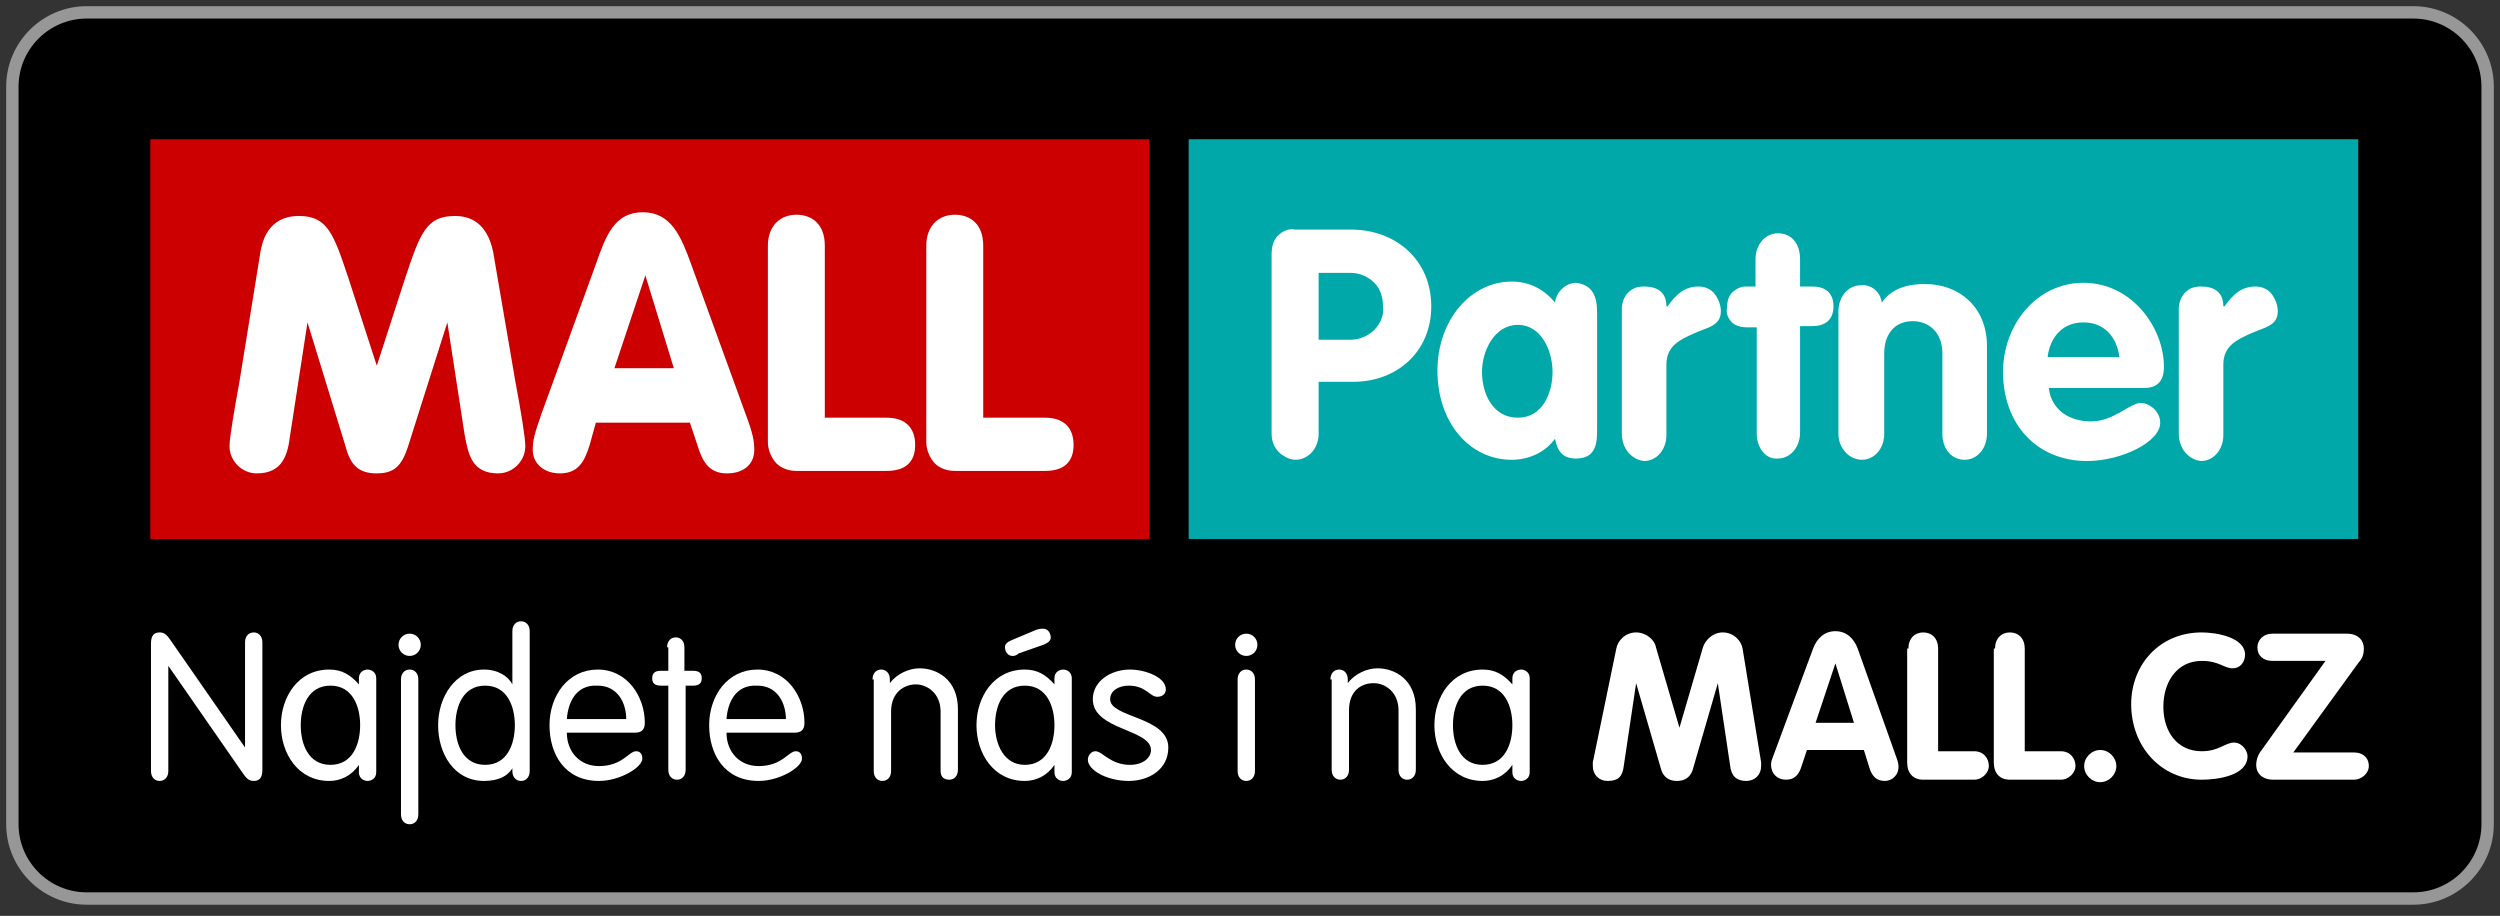
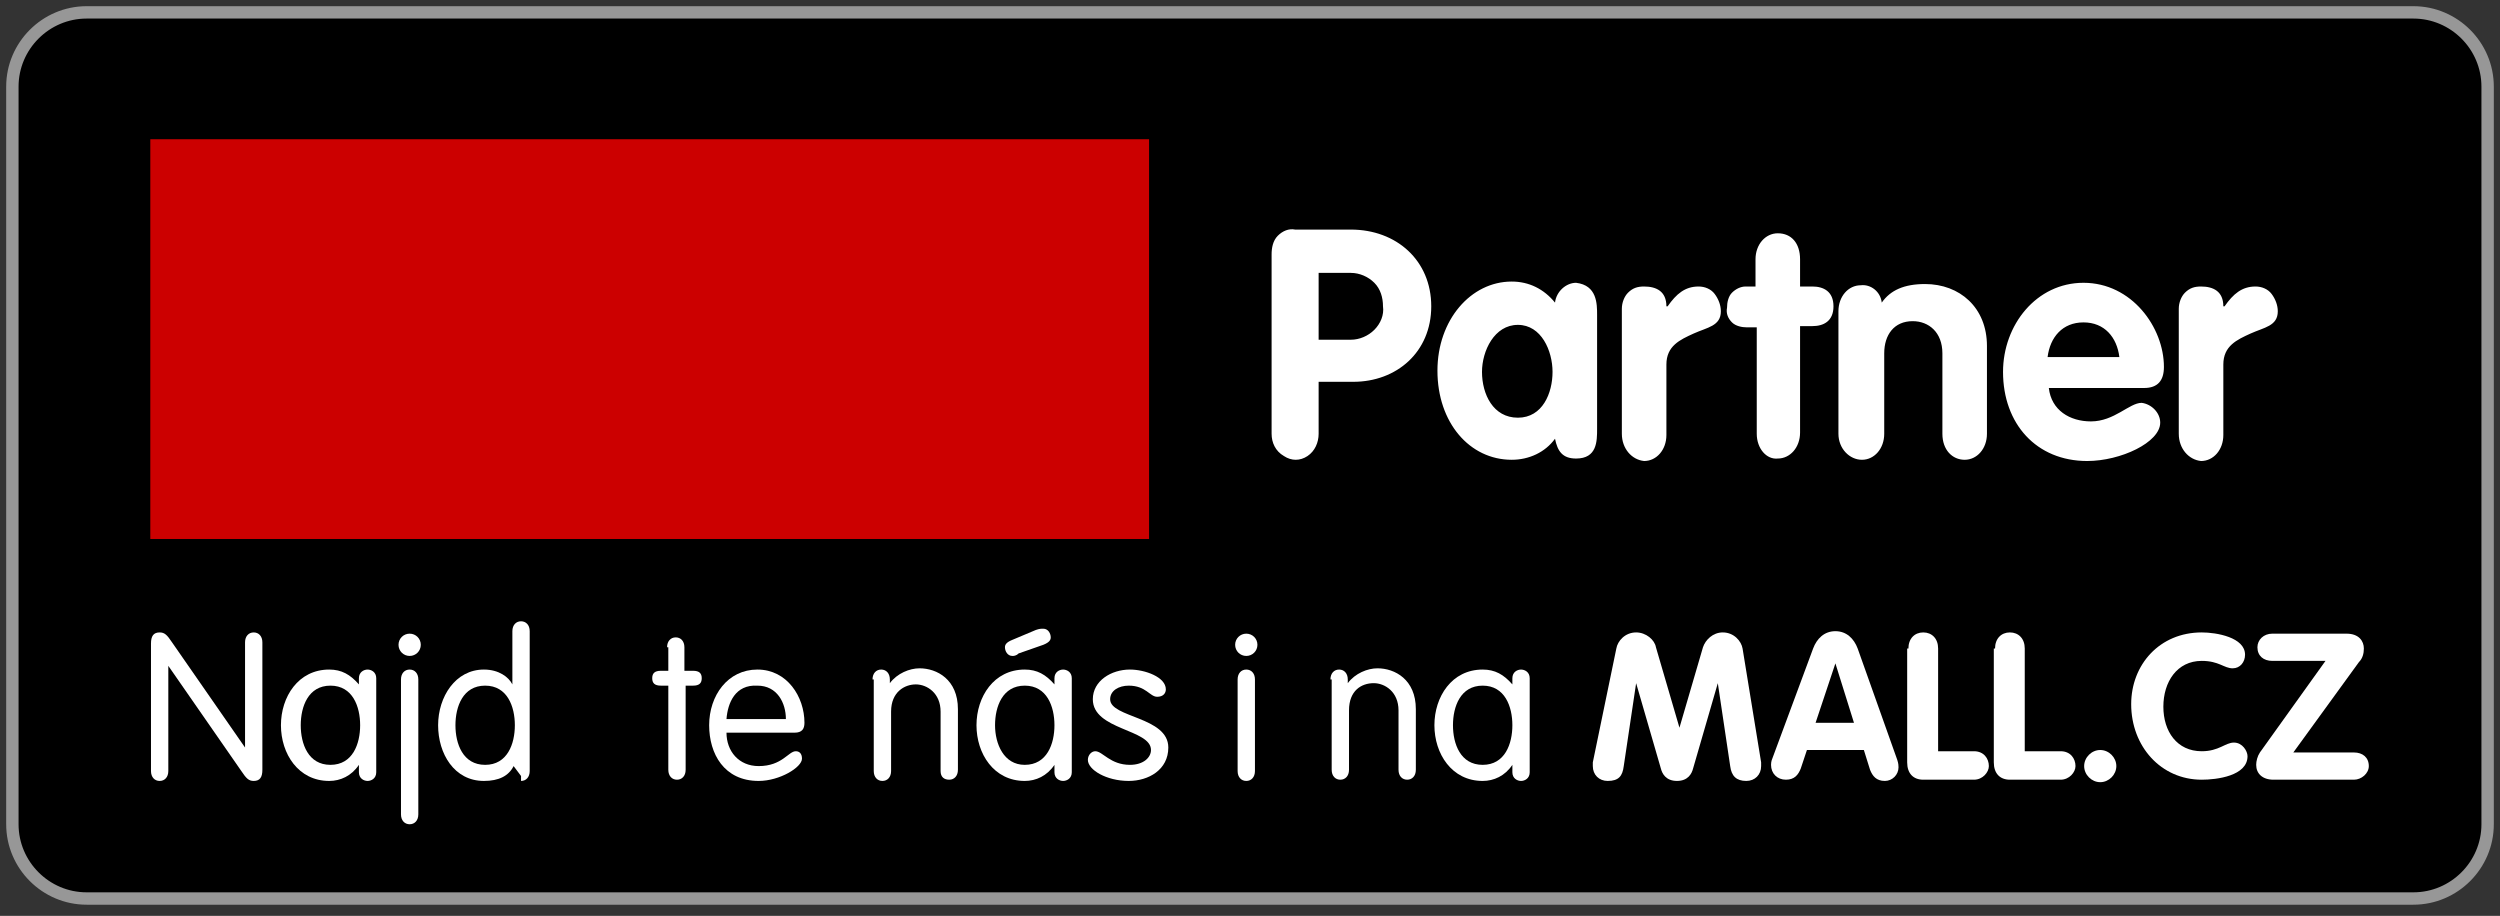
<svg xmlns="http://www.w3.org/2000/svg" enable-background="new 0 0 202 74" viewBox="0 0 202 74">
  <rect x="0" y="0" width="202" height="74" fill="#333333" stroke="none" />
  <g transform="translate(1 1)">
    <path d="m6 0h188c3.3 0 6 2.7 6 6v59.6c0 3.3-2.7 6-6 6h-188c-3.3 0-6-2.7-6-6v-59.6c0-3.3 2.7-6 6-6z" stroke="#979797" />
    <g enable-background="new" fill="#fff">
      <path d="m12.6 61.3c0 .5-.3.8-.7.8s-.7-.3-.7-.8v-10.3c0-.6.2-.9.7-.9.4 0 .6.2 1 .8l5.9 8.5v-8.5c0-.5.3-.8.7-.8s.7.3.7.8v10.3c0 .6-.2.9-.7.9-.4 0-.6-.2-1-.8l-5.9-8.5z" />
      <path d="m29.4 61.4c0 .5-.4.7-.7.7s-.7-.2-.7-.7v-.6c-.6.9-1.5 1.3-2.4 1.3-2.5 0-3.9-2.2-3.9-4.5s1.4-4.5 3.9-4.5c1 0 1.7.4 2.4 1.2v-.5c0-.5.4-.7.7-.7s.7.2.7.7zm-3.7-.6c1.8 0 2.4-1.7 2.4-3.2s-.6-3.2-2.4-3.2-2.4 1.7-2.4 3.2.6 3.2 2.4 3.2z" />
      <path d="m32.1 50.2c.5 0 .9.4.9.9s-.4.9-.9.9-.9-.4-.9-.9.4-.9.9-.9zm.7 14.6c0 .5-.3.8-.7.8s-.7-.3-.7-.8v-10.9c0-.5.3-.8.7-.8s.7.3.7.8z" />
-       <path d="m40.5 60.9c-.4.8-1.2 1.2-2.4 1.2-2.4 0-3.7-2.2-3.7-4.5s1.4-4.5 3.7-4.5c1.2 0 2 .6 2.3 1.2v-4.3c0-.5.3-.8.7-.8s.7.3.7.8v11.3c0 .5-.3.8-.7.8s-.7-.3-.7-.8v-.4zm-2.3-6.5c-1.8 0-2.4 1.7-2.4 3.2s.6 3.2 2.4 3.2 2.4-1.7 2.4-3.2-.6-3.2-2.4-3.2z" />
-       <path d="m44.8 58.2c0 1.5 1 2.7 2.6 2.7 1.9 0 2.4-1.2 3-1.2.3 0 .5.2.5.6 0 .7-1.8 1.8-3.5 1.8-2.8 0-4-2.2-4-4.5 0-2.4 1.5-4.5 3.9-4.5s3.8 2.2 3.8 4.3c0 .5-.2.8-.8.8zm4.8-1.1c0-1.3-.7-2.7-2.3-2.7-1.8-.1-2.4 1.4-2.5 2.7z" />
+       <path d="m40.5 60.9c-.4.8-1.2 1.2-2.4 1.2-2.4 0-3.7-2.2-3.7-4.5s1.4-4.5 3.7-4.5c1.2 0 2 .6 2.3 1.2v-4.3c0-.5.3-.8.7-.8s.7.3.7.8v11.3c0 .5-.3.8-.7.8v-.4zm-2.3-6.5c-1.8 0-2.4 1.7-2.4 3.2s.6 3.2 2.4 3.2 2.4-1.7 2.4-3.2-.6-3.2-2.4-3.2z" />
      <path d="m52.9 51.3c0-.5.3-.8.7-.8s.7.3.7.8v1.9h.7c.5 0 .7.2.7.6s-.2.6-.7.6h-.6v6.8c0 .5-.3.8-.7.8s-.7-.3-.7-.8v-6.8h-.6c-.5 0-.7-.2-.7-.6s.2-.6.7-.6h.6v-1.9z" />
      <path d="m57.7 58.2c0 1.5 1 2.7 2.6 2.7 1.9 0 2.4-1.2 3-1.2.3 0 .5.2.5.6 0 .7-1.8 1.8-3.5 1.8-2.8 0-4-2.2-4-4.5 0-2.4 1.5-4.5 3.9-4.5s3.8 2.2 3.8 4.3c0 .5-.2.8-.8.8zm4.8-1.1c0-1.3-.7-2.7-2.3-2.7-1.8-.1-2.4 1.4-2.5 2.7z" />
      <path d="m69.5 53.9c0-.5.3-.8.7-.8s.7.3.7.8v.3c.6-.8 1.6-1.2 2.4-1.2 1.4 0 3.1.9 3.1 3.3v4.9c0 .5-.3.8-.7.8s-.7-.2-.7-.7v-4.8c0-1.5-1.1-2.2-2-2.2s-2 .6-2 2.2v4.8c0 .5-.3.8-.7.8s-.7-.3-.7-.8v-7.4z" />
      <path d="m85.6 61.4c0 .5-.4.7-.7.7s-.7-.2-.7-.7v-.6c-.6.9-1.5 1.3-2.4 1.3-2.5 0-3.9-2.2-3.9-4.5s1.4-4.5 3.9-4.5c1 0 1.7.4 2.4 1.2v-.5c0-.5.4-.7.7-.7s.7.2.7.7zm-3.8-.6c1.8 0 2.4-1.7 2.4-3.2s-.6-3.2-2.4-3.2-2.4 1.7-2.4 3.2.7 3.2 2.4 3.2zm-.5-9c-.2.2-.4.2-.5.2-.4 0-.6-.4-.6-.7 0-.2.1-.4.6-.6l1.9-.8c.3-.1.4-.1.6-.1.4 0 .6.4.6.7 0 .2-.1.4-.6.6z" />
      <path d="m90.3 53.1c1.2 0 2.9.6 2.9 1.6 0 .3-.2.6-.7.6-.6 0-.9-.9-2.3-.9-.8 0-1.5.4-1.5 1.1 0 1.5 4.7 1.4 4.7 3.9 0 1.8-1.6 2.7-3.2 2.7-1.8 0-3.3-.9-3.3-1.7 0-.4.3-.7.6-.7.6 0 1.2 1.1 2.8 1.1 1.1 0 1.7-.6 1.7-1.2 0-1.7-4.7-1.6-4.7-4.1 0-1.5 1.5-2.4 3-2.4z" />
      <path d="m99.7 50.2c.5 0 .9.4.9.9s-.4.9-.9.9-.9-.4-.9-.9.4-.9.9-.9zm.7 11.1c0 .5-.3.8-.7.8s-.7-.3-.7-.8v-7.4c0-.5.3-.8.7-.8s.7.3.7.8z" />
      <path d="m106.5 53.9c0-.5.3-.8.7-.8s.7.3.7.8v.3c.6-.8 1.6-1.2 2.4-1.2 1.4 0 3.1.9 3.1 3.3v4.9c0 .5-.3.8-.7.8s-.7-.3-.7-.8v-4.8c0-1.5-1.1-2.2-2-2.2-1 0-2 .6-2 2.2v4.8c0 .5-.3.8-.7.8s-.7-.3-.7-.8v-7.3z" />
      <path d="m122.6 61.4c0 .5-.4.7-.7.7s-.7-.2-.7-.7v-.6c-.6.9-1.5 1.3-2.4 1.3-2.5 0-3.9-2.2-3.9-4.5s1.4-4.5 3.9-4.5c1 0 1.7.4 2.4 1.2v-.5c0-.5.4-.7.7-.7s.7.2.7.7zm-3.8-.6c1.8 0 2.4-1.7 2.4-3.2s-.6-3.2-2.4-3.2-2.4 1.7-2.4 3.2.6 3.2 2.4 3.2z" />
    </g>
    <g enable-background="new" fill="#fff">
      <path d="m129.6 51.4c.1-.6.7-1.3 1.6-1.3.8 0 1.5.6 1.6 1.2l1.9 6.5 1.9-6.5c.2-.6.8-1.2 1.6-1.2.9 0 1.5.7 1.6 1.3l1.5 9.2v.3c0 .7-.5 1.2-1.2 1.2-.8 0-1.2-.4-1.3-1.2l-1-6.7-2 6.9c-.1.4-.4 1-1.3 1s-1.2-.6-1.3-1l-2-6.9-1 6.7c-.1.8-.4 1.2-1.3 1.2-.7 0-1.2-.5-1.2-1.2 0-.1 0-.2 0-.3z" />
      <path d="m145.5 51.4c.3-.8.9-1.4 1.8-1.4s1.5.6 1.8 1.4l3.2 9c.1.3.1.5.1.6 0 .6-.5 1.1-1.1 1.1-.7 0-1-.4-1.2-.9l-.5-1.6h-4.6l-.5 1.5c-.2.5-.5.9-1.2.9s-1.2-.5-1.2-1.2c0-.3.1-.5.1-.5zm.2 6h3.1l-1.5-4.8z" />
      <path d="m153.2 51.4c0-.8.5-1.3 1.2-1.3s1.2.5 1.2 1.3v8.3h2.9c.8 0 1.2.6 1.2 1.2 0 .5-.5 1.1-1.2 1.1h-4.1c-.8 0-1.3-.5-1.3-1.4v-9.2z" />
      <path d="m160.2 51.4c0-.8.5-1.3 1.2-1.3s1.2.5 1.2 1.3v8.3h2.9c.8 0 1.2.6 1.2 1.2 0 .5-.5 1.1-1.2 1.1h-4.1c-.8 0-1.3-.5-1.3-1.4v-9.2z" />
      <path d="m168.7 59.6c.7 0 1.3.6 1.3 1.3s-.6 1.3-1.3 1.3-1.3-.6-1.3-1.3.6-1.3 1.3-1.3z" />
      <path d="m176.9 50.1c1.2 0 3.5.4 3.5 1.8 0 .6-.4 1.1-1 1.1-.7 0-1.1-.6-2.5-.6-2 0-3.1 1.7-3.1 3.7s1.1 3.6 3.1 3.6c1.4 0 1.9-.7 2.6-.7s1.1.7 1.1 1.1c0 1.6-2.5 1.9-3.7 1.9-3.3 0-5.7-2.7-5.7-6.1 0-3.2 2.3-5.8 5.7-5.8z" />
      <path d="m189.2 59.8c.7 0 1.2.4 1.2 1.1 0 .6-.6 1.1-1.2 1.1h-6.5c-.9 0-1.4-.5-1.4-1.2 0-.3.1-.7.3-1l5.3-7.4h-4.3c-.7 0-1.2-.4-1.2-1.1 0-.6.5-1.1 1.2-1.1h6c1 0 1.4.6 1.4 1.2 0 .4-.1.8-.4 1.1l-5.3 7.3z" />
    </g>
    <g transform="translate(10.945 9.95)">
      <path d="m.2.3h80.7v32.3h-80.7z" fill="#c00" />
-       <path clip-rule="evenodd" d="m9.1 9.4c.4-2.4 1.9-2.9 3.1-2.9 2.3 0 2.8 1.4 4 5l2.3 7.1 2.3-7.1c1.2-3.6 1.7-5 4-5 1.2 0 2.6.5 3.1 2.9l1.8 10.5c.4 2.1.8 4.5.8 5.2 0 1.2-1 2.2-2.2 2.2-2.1 0-2.4-1.5-2.7-3.1l-1.4-9.1-3.2 10.1c-.5 1.5-1.1 2.1-2.5 2.1s-2.1-.6-2.5-2.1l-3.1-10.1-1.4 9.1c-.2 1.6-.6 3.1-2.7 3.1-1.2 0-2.2-1-2.2-2.2 0-.7.4-3 .8-5.2zm27.1 1c.8-2.3 1.5-4.2 3.8-4.2s3.1 2 3.9 4.2l4.4 12.1c.6 1.6.7 2.2.7 2.9 0 1.2-.9 1.9-2.2 1.9-1.5 0-2-1-2.4-2.3l-.6-1.8h-7.6l-.5 1.8c-.4 1.3-.9 2.3-2.4 2.3-1.3 0-2.2-.8-2.2-1.9 0-.7.1-1.2.7-2.9zm4 .9-2.5 7.5h4.8zm9.9-2.4c0-1.6 1-2.5 2.3-2.5s2.3.8 2.3 2.5v13.9h5c1.5 0 2.3.8 2.3 2.2s-.8 2.1-2.3 2.1h-7.3c-.6 0-1.2-.2-1.6-.6s-.7-1.1-.7-1.7zm12.8 0c0-1.6 1-2.5 2.3-2.5s2.3.8 2.3 2.5v13.9h5c1.5 0 2.3.8 2.3 2.2s-.8 2.1-2.3 2.1h-7.3c-.6 0-1.2-.2-1.6-.6s-.7-1.1-.7-1.7z" fill="#fff" fill-rule="evenodd" />
-       <path d="m84.1.3h94.5v32.3h-94.5z" fill="#00a8a9" />
      <path clip-rule="evenodd" d="m90.8 24.1v-14.5c0-.5.1-1.1.5-1.5s.9-.6 1.4-.5h4.5c3.7 0 6.5 2.5 6.5 6.2s-2.8 6.1-6.3 6.1h-2.8v4.2c0 .7-.3 1.4-.9 1.8s-1.3.4-1.9 0c-.7-.4-1-1.1-1-1.8zm3.8-13.1v5.5h2.6c.7 0 1.4-.3 1.9-.8s.8-1.2.7-1.9c0-.7-.2-1.4-.7-1.9s-1.2-.8-1.9-.8h-2.6zm22.5 3.5v9.2c0 1 0 2.4-1.7 2.4-1.1 0-1.5-.6-1.7-1.6-.8 1.1-2.1 1.7-3.5 1.7-3.4 0-6-3-6-7.2 0-4.1 2.7-7.2 6-7.2 1.4 0 2.6.6 3.5 1.7.1-.9.9-1.6 1.7-1.6 1.7.2 1.7 1.7 1.7 2.6zm-9.3 4.6c0 1.8.9 3.7 2.9 3.7s2.8-2 2.8-3.7-.9-3.8-2.8-3.8-2.9 2.1-2.9 3.8zm11.3 5v-10.1c0-.5.2-1 .5-1.3.4-.4.8-.5 1.3-.5 1 0 1.8.4 1.8 1.6h.1c.7-1 1.4-1.6 2.5-1.6.5 0 1 .2 1.3.6s.5.9.5 1.4c0 1.2-1.1 1.3-2.2 1.8s-2.2 1-2.2 2.5v5.7c0 1.2-.8 2.1-1.8 2.1-1-.1-1.8-1-1.8-2.2zm10.9 0v-8.6h-.8c-.4 0-.9-.1-1.2-.4s-.5-.7-.4-1.2c0-.4.1-.9.4-1.2s.7-.5 1.1-.5h.8v-2.2c0-1.2.8-2.1 1.8-2.1 1.1 0 1.8.8 1.8 2.1v2.2h1c.9 0 1.7.4 1.7 1.6s-.8 1.6-1.7 1.6h-1v8.6c0 1.2-.8 2.1-1.8 2.1-.9.1-1.7-.8-1.7-2zm6.6 0v-9.9c0-1.2.8-2.1 1.8-2.1.8-.1 1.6.5 1.7 1.4.7-1 1.8-1.5 3.5-1.5 2.8 0 5 1.9 5 5v7.1c0 1.2-.8 2.1-1.8 2.1s-1.8-.8-1.8-2.1v-6.5c0-1.7-1.1-2.6-2.4-2.6-1.5 0-2.3 1.1-2.3 2.6v6.5c0 1.2-.8 2.1-1.8 2.1s-1.9-.9-1.9-2.1zm24.7-3.7h-7.7c.2 1.8 1.7 2.7 3.4 2.7 1.9 0 3.1-1.5 4.1-1.5.8.1 1.5.8 1.5 1.6 0 1.6-3.2 3.1-5.9 3.1-4.1 0-6.8-3-6.8-7.2 0-3.8 2.7-7.2 6.5-7.2 3.9 0 6.5 3.6 6.5 6.8 0 1.1-.5 1.7-1.6 1.7zm-7.8-2.5h5.8c-.2-1.6-1.2-2.8-2.9-2.8s-2.7 1.2-2.9 2.8zm10.6 6.2v-10.1c0-.5.2-1 .5-1.3.4-.4.8-.5 1.3-.5 1 0 1.8.4 1.8 1.6h.1c.7-1 1.4-1.6 2.5-1.6.5 0 1 .2 1.3.6s.5.9.5 1.4c0 1.2-1.1 1.3-2.2 1.8s-2.2 1-2.2 2.5v5.7c0 1.2-.8 2.1-1.8 2.1-1-.1-1.8-1-1.8-2.2z" fill="#fff" fill-rule="evenodd" />
    </g>
  </g>
</svg>